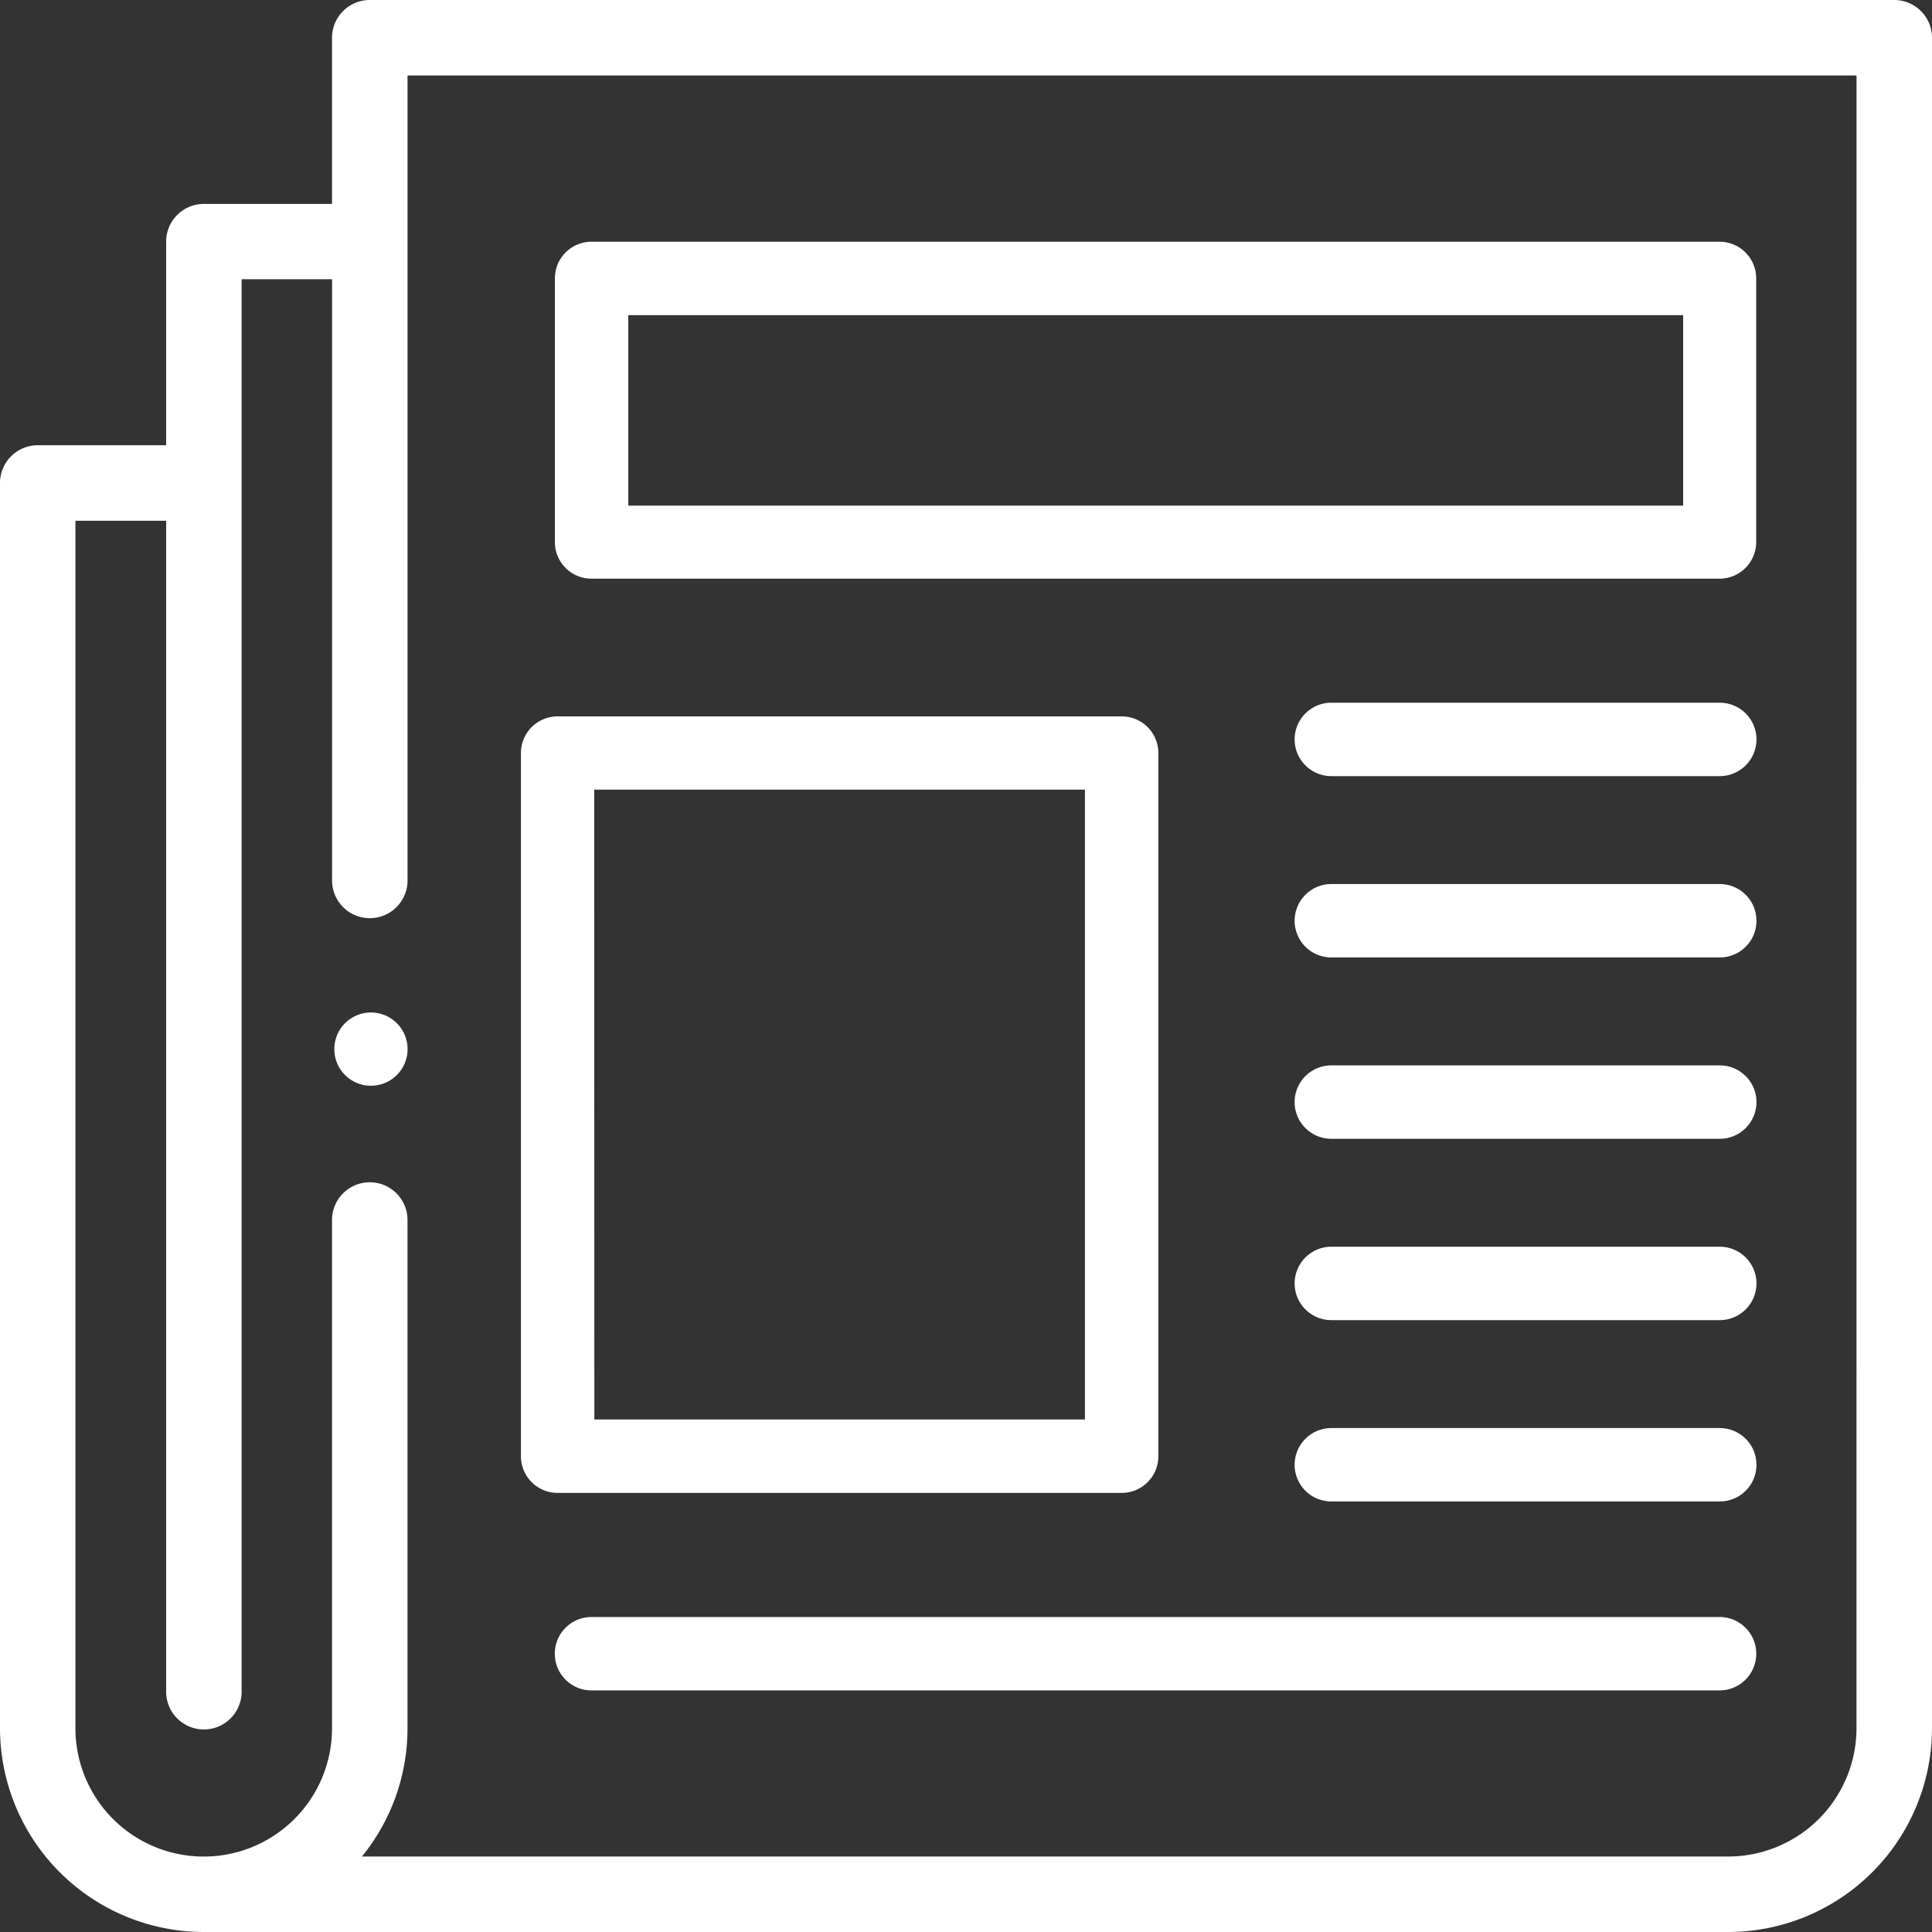
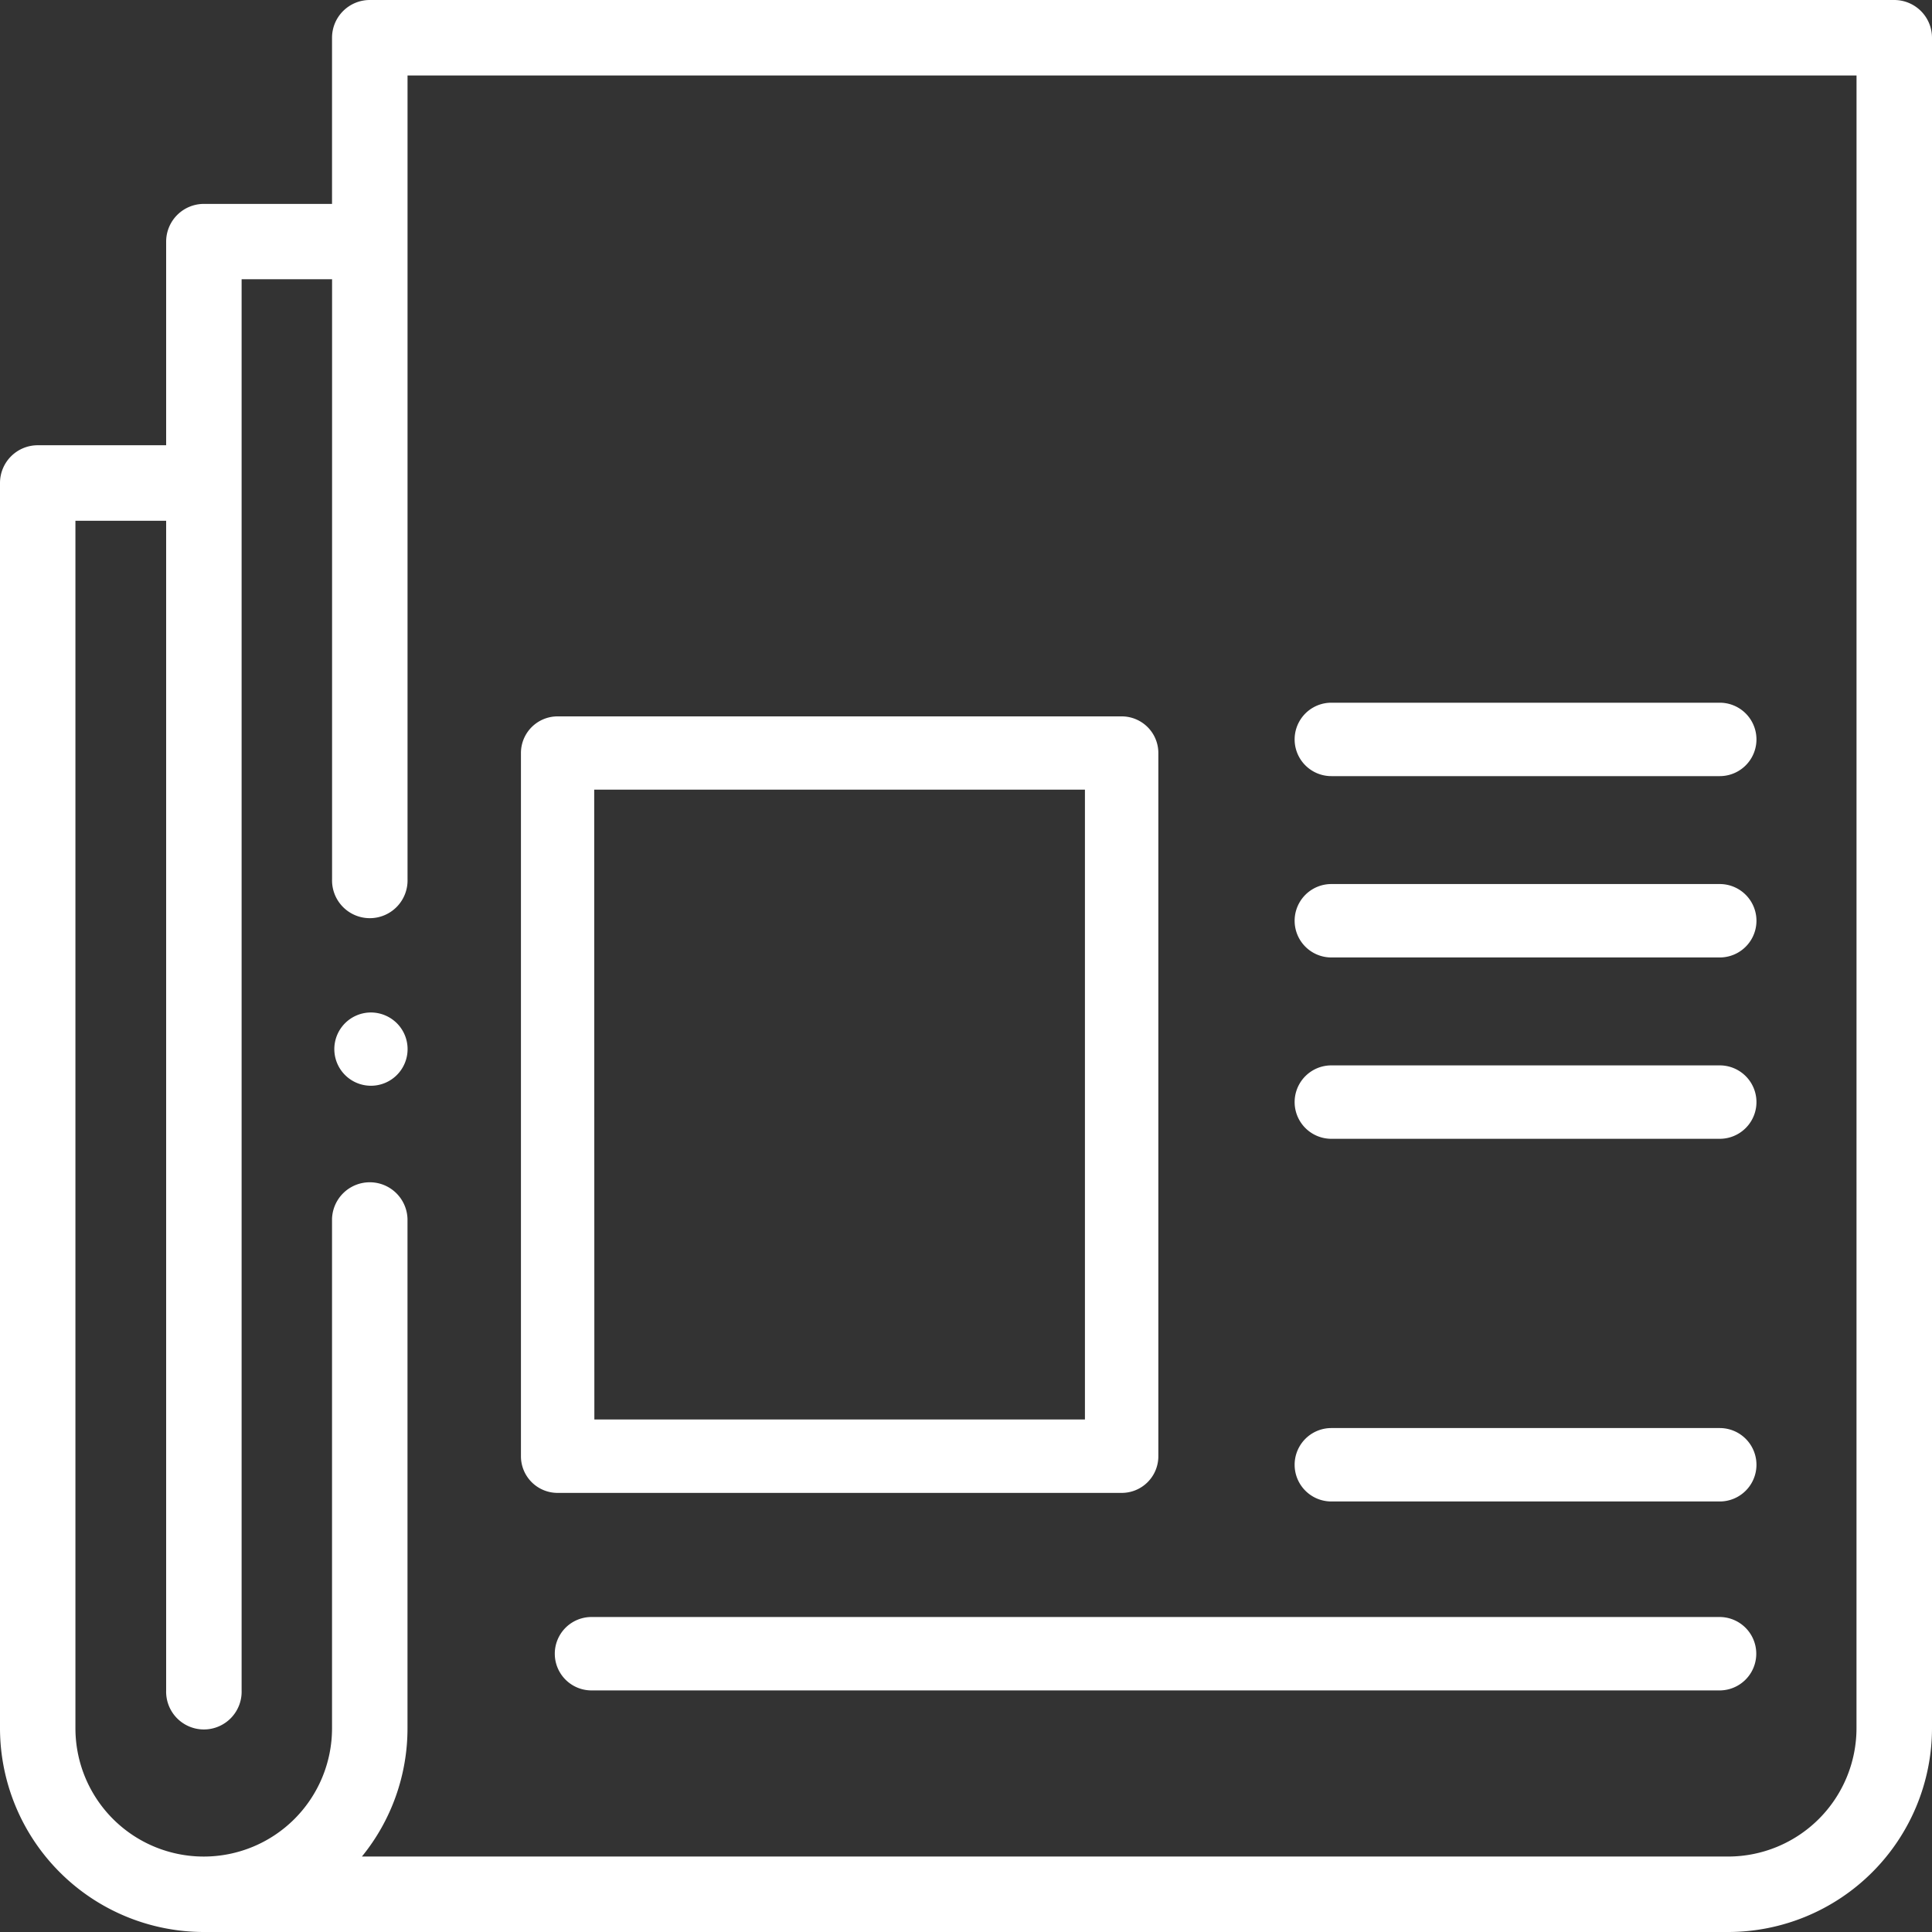
<svg xmlns="http://www.w3.org/2000/svg" id="icon_blog" data-name="icon blog" width="50" height="50" viewBox="0 0 50 50">
  <rect x="0" y="0" width="50" height="50" fill="#333333" stroke="none" />
  <g id="XMLID_1291_">
    <path id="XMLID_1351_" d="M49.023,0H9.57a.977.977,0,0,0-.977.977v4.3H5.273A.977.977,0,0,0,4.3,6.25v5.273H.977A.977.977,0,0,0,0,12.5V44.727A5.28,5.28,0,0,0,5.273,50H44.727A5.28,5.28,0,0,0,50,44.727V.977A.977.977,0,0,0,49.023,0Zm-.977,44.727a3.324,3.324,0,0,1-3.32,3.32H9.366a5.248,5.248,0,0,0,1.18-3.32V31.543a.977.977,0,0,0-1.953,0V44.727a3.32,3.32,0,1,1-6.641,0V13.477H4.3V43.75a.977.977,0,1,0,1.953,0V7.227H8.594V22.754a.977.977,0,1,0,1.953,0V1.953h37.5Z" fill="#fff" />
-     <path id="XMLID_1376_" d="M136.948,74.72h29.194a.948.948,0,0,0,.948-.948V66.948a.948.948,0,0,0-.948-.948H136.948a.948.948,0,0,0-.948.948v6.825A.948.948,0,0,0,136.948,74.72ZM137.9,67.9h27.3v4.929H137.9Z" transform="translate(-121.64 -59.744)" fill="#fff" />
    <path id="XMLID_1459_" d="M136.948,206.095h14.6a.948.948,0,0,0,.948-.948v-18.2a.948.948,0,0,0-.948-.948h-14.6a.948.948,0,0,0-.948.948v18.2A.948.948,0,0,0,136.948,206.095Zm.948-18.2h12.7v16.3H137.9Z" transform="translate(-122.518 -167.459)" fill="#fff" />
    <path id="XMLID_1460_" d="M349,186H338.948a.948.948,0,1,0,0,1.9H349a.948.948,0,1,0,0-1.9Z" transform="translate(-304.493 -167.814)" fill="#fff" />
    <path id="XMLID_1476_" d="M349,234H338.948a.948.948,0,0,0,0,1.9H349a.948.948,0,0,0,0-1.9Z" transform="translate(-304.493 -211.121)" fill="#fff" />
    <path id="XMLID_1533_" d="M349,282H338.948a.948.948,0,0,0,0,1.9H349a.948.948,0,0,0,0-1.9Z" transform="translate(-304.493 -254.428)" fill="#fff" />
-     <path id="XMLID_1535_" d="M349,330H338.948a.948.948,0,0,0,0,1.9H349a.948.948,0,0,0,0-1.9Z" transform="translate(-304.493 -297.735)" fill="#fff" />
    <path id="XMLID_1545_" d="M349,378H338.948a.948.948,0,0,0,0,1.9H349a.948.948,0,0,0,0-1.9Z" transform="translate(-304.493 -341.042)" fill="#fff" />
    <path id="XMLID_1550_" d="M136.948,427.9h29.194a.948.948,0,0,0,0-1.9H136.948a.948.948,0,1,0,0,1.9Z" transform="translate(-121.64 -384.152)" fill="#fff" />
    <path id="XMLID_1572_" d="M89.448,268a.948.948,0,1,0,.67.278A.955.955,0,0,0,89.448,268Z" transform="translate(-79.847 -241.797)" fill="#fff" />
  </g>
</svg>